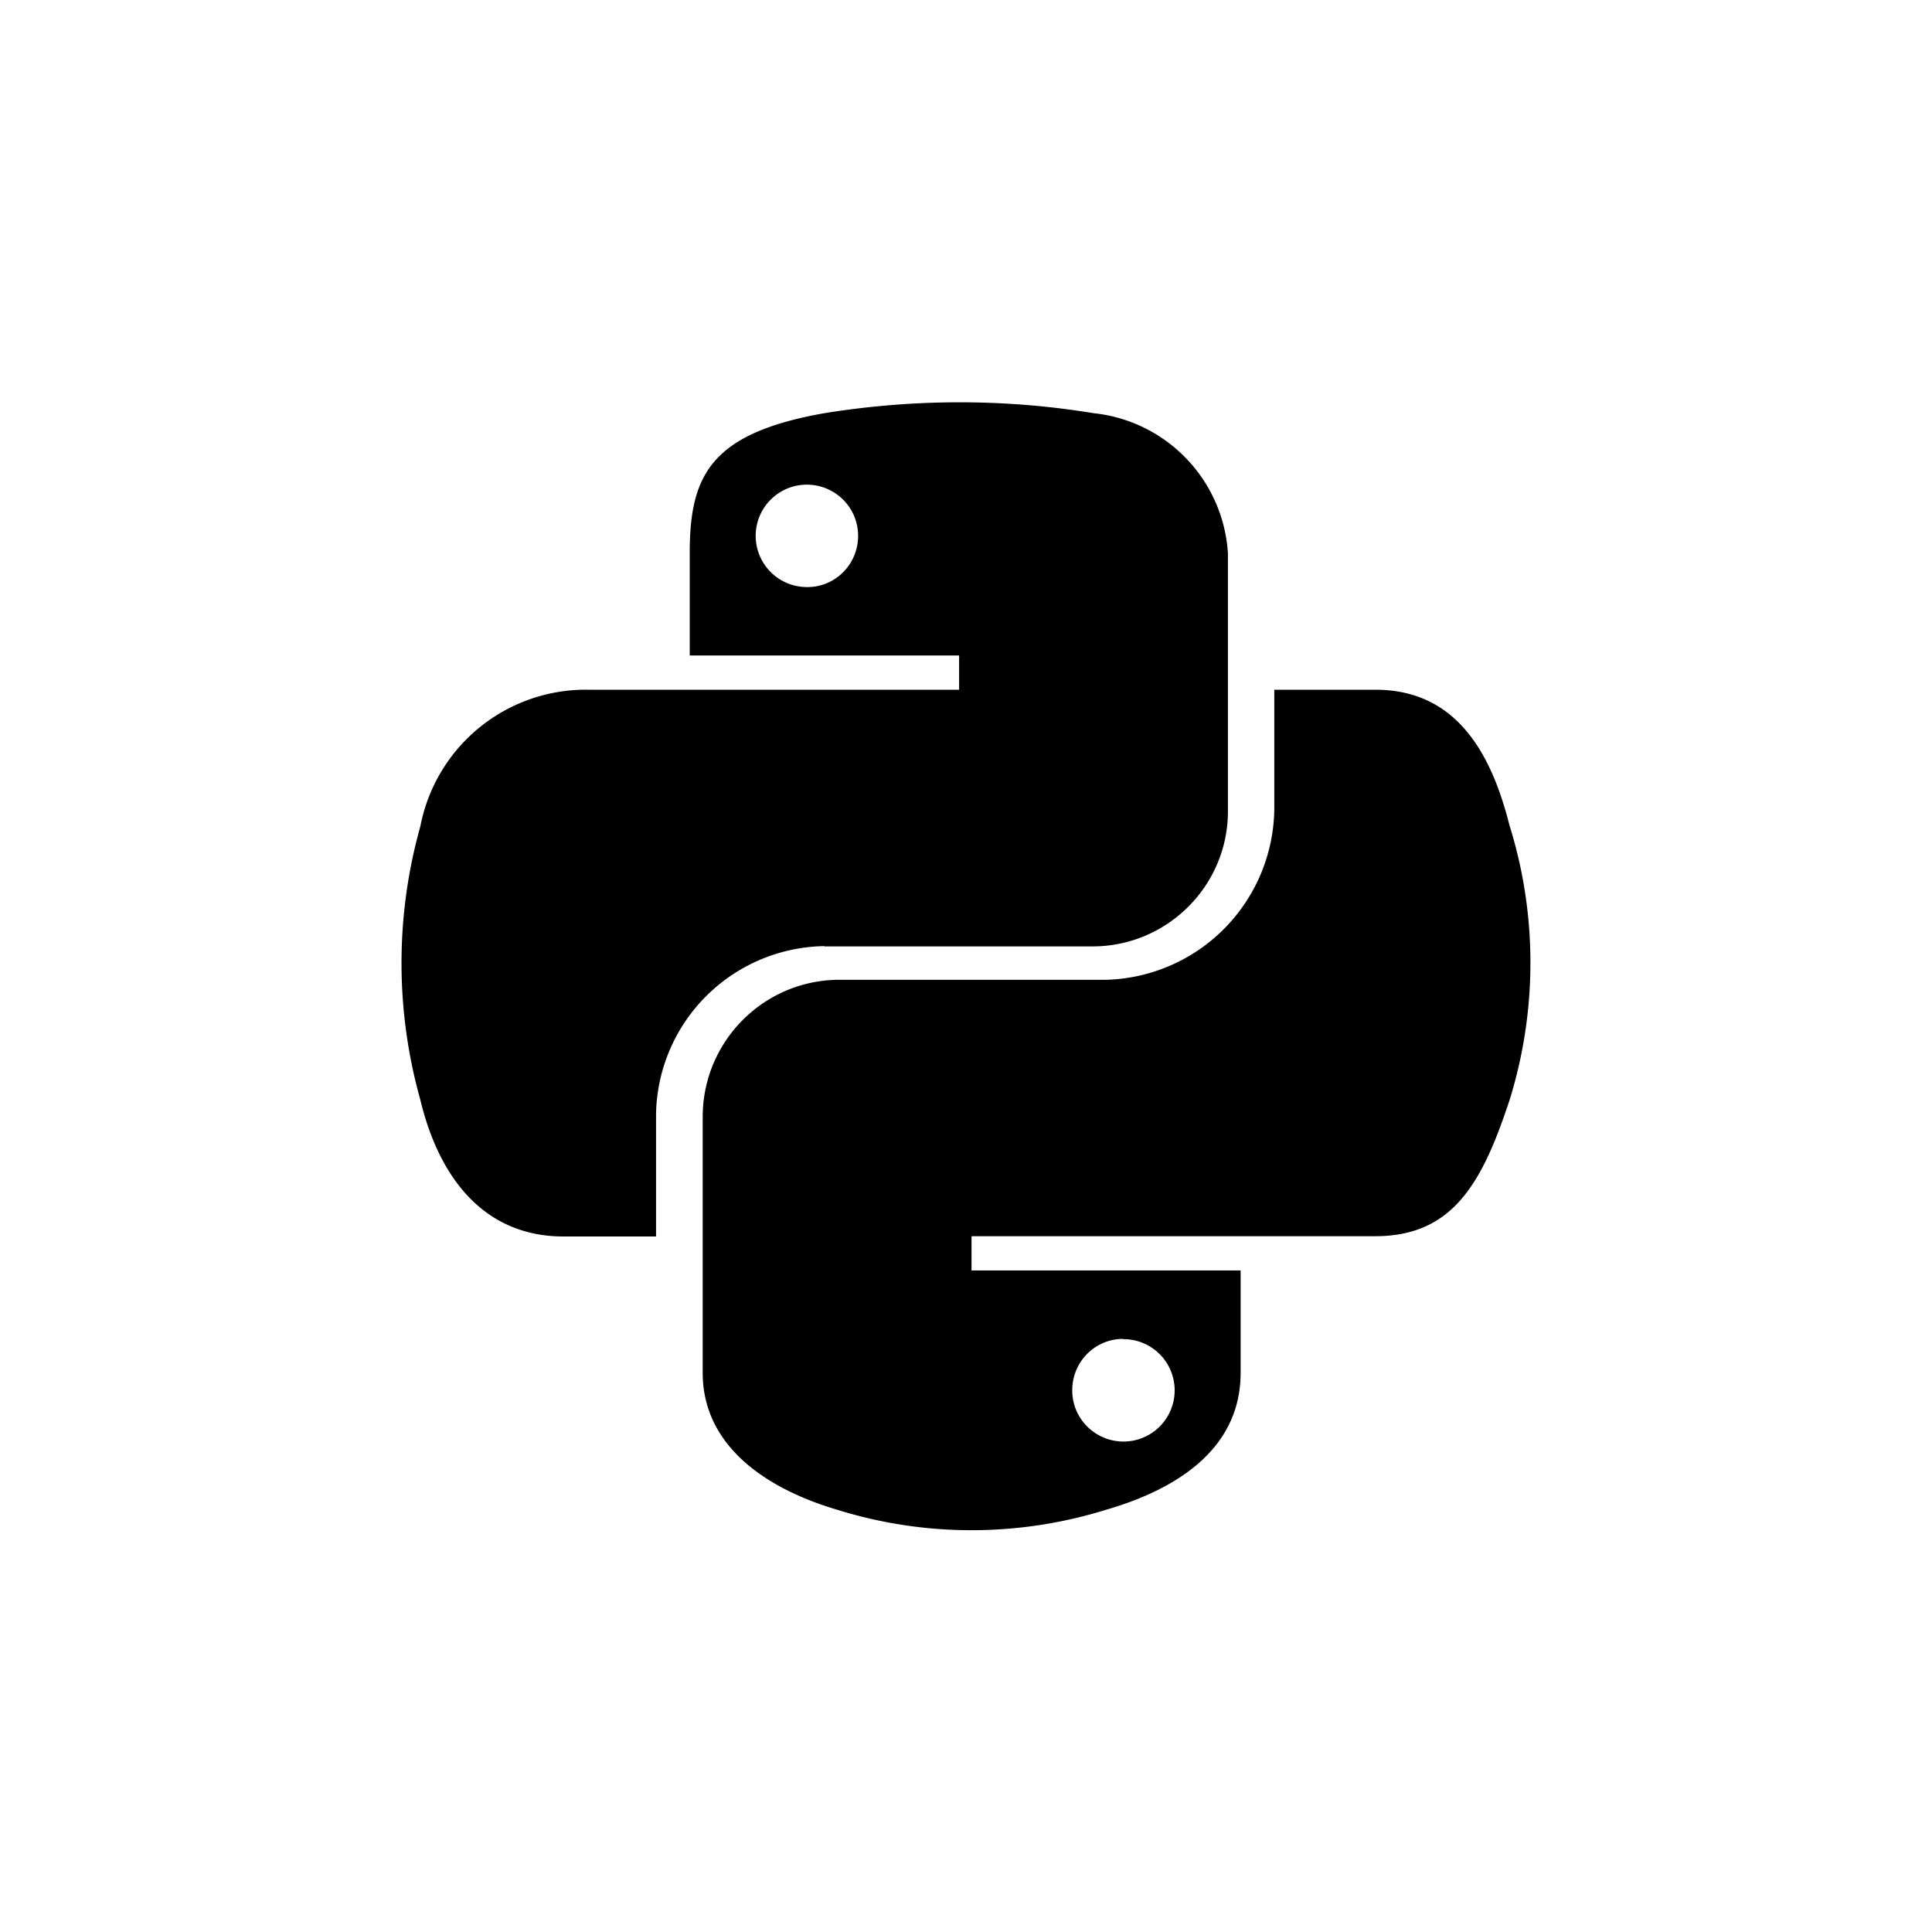
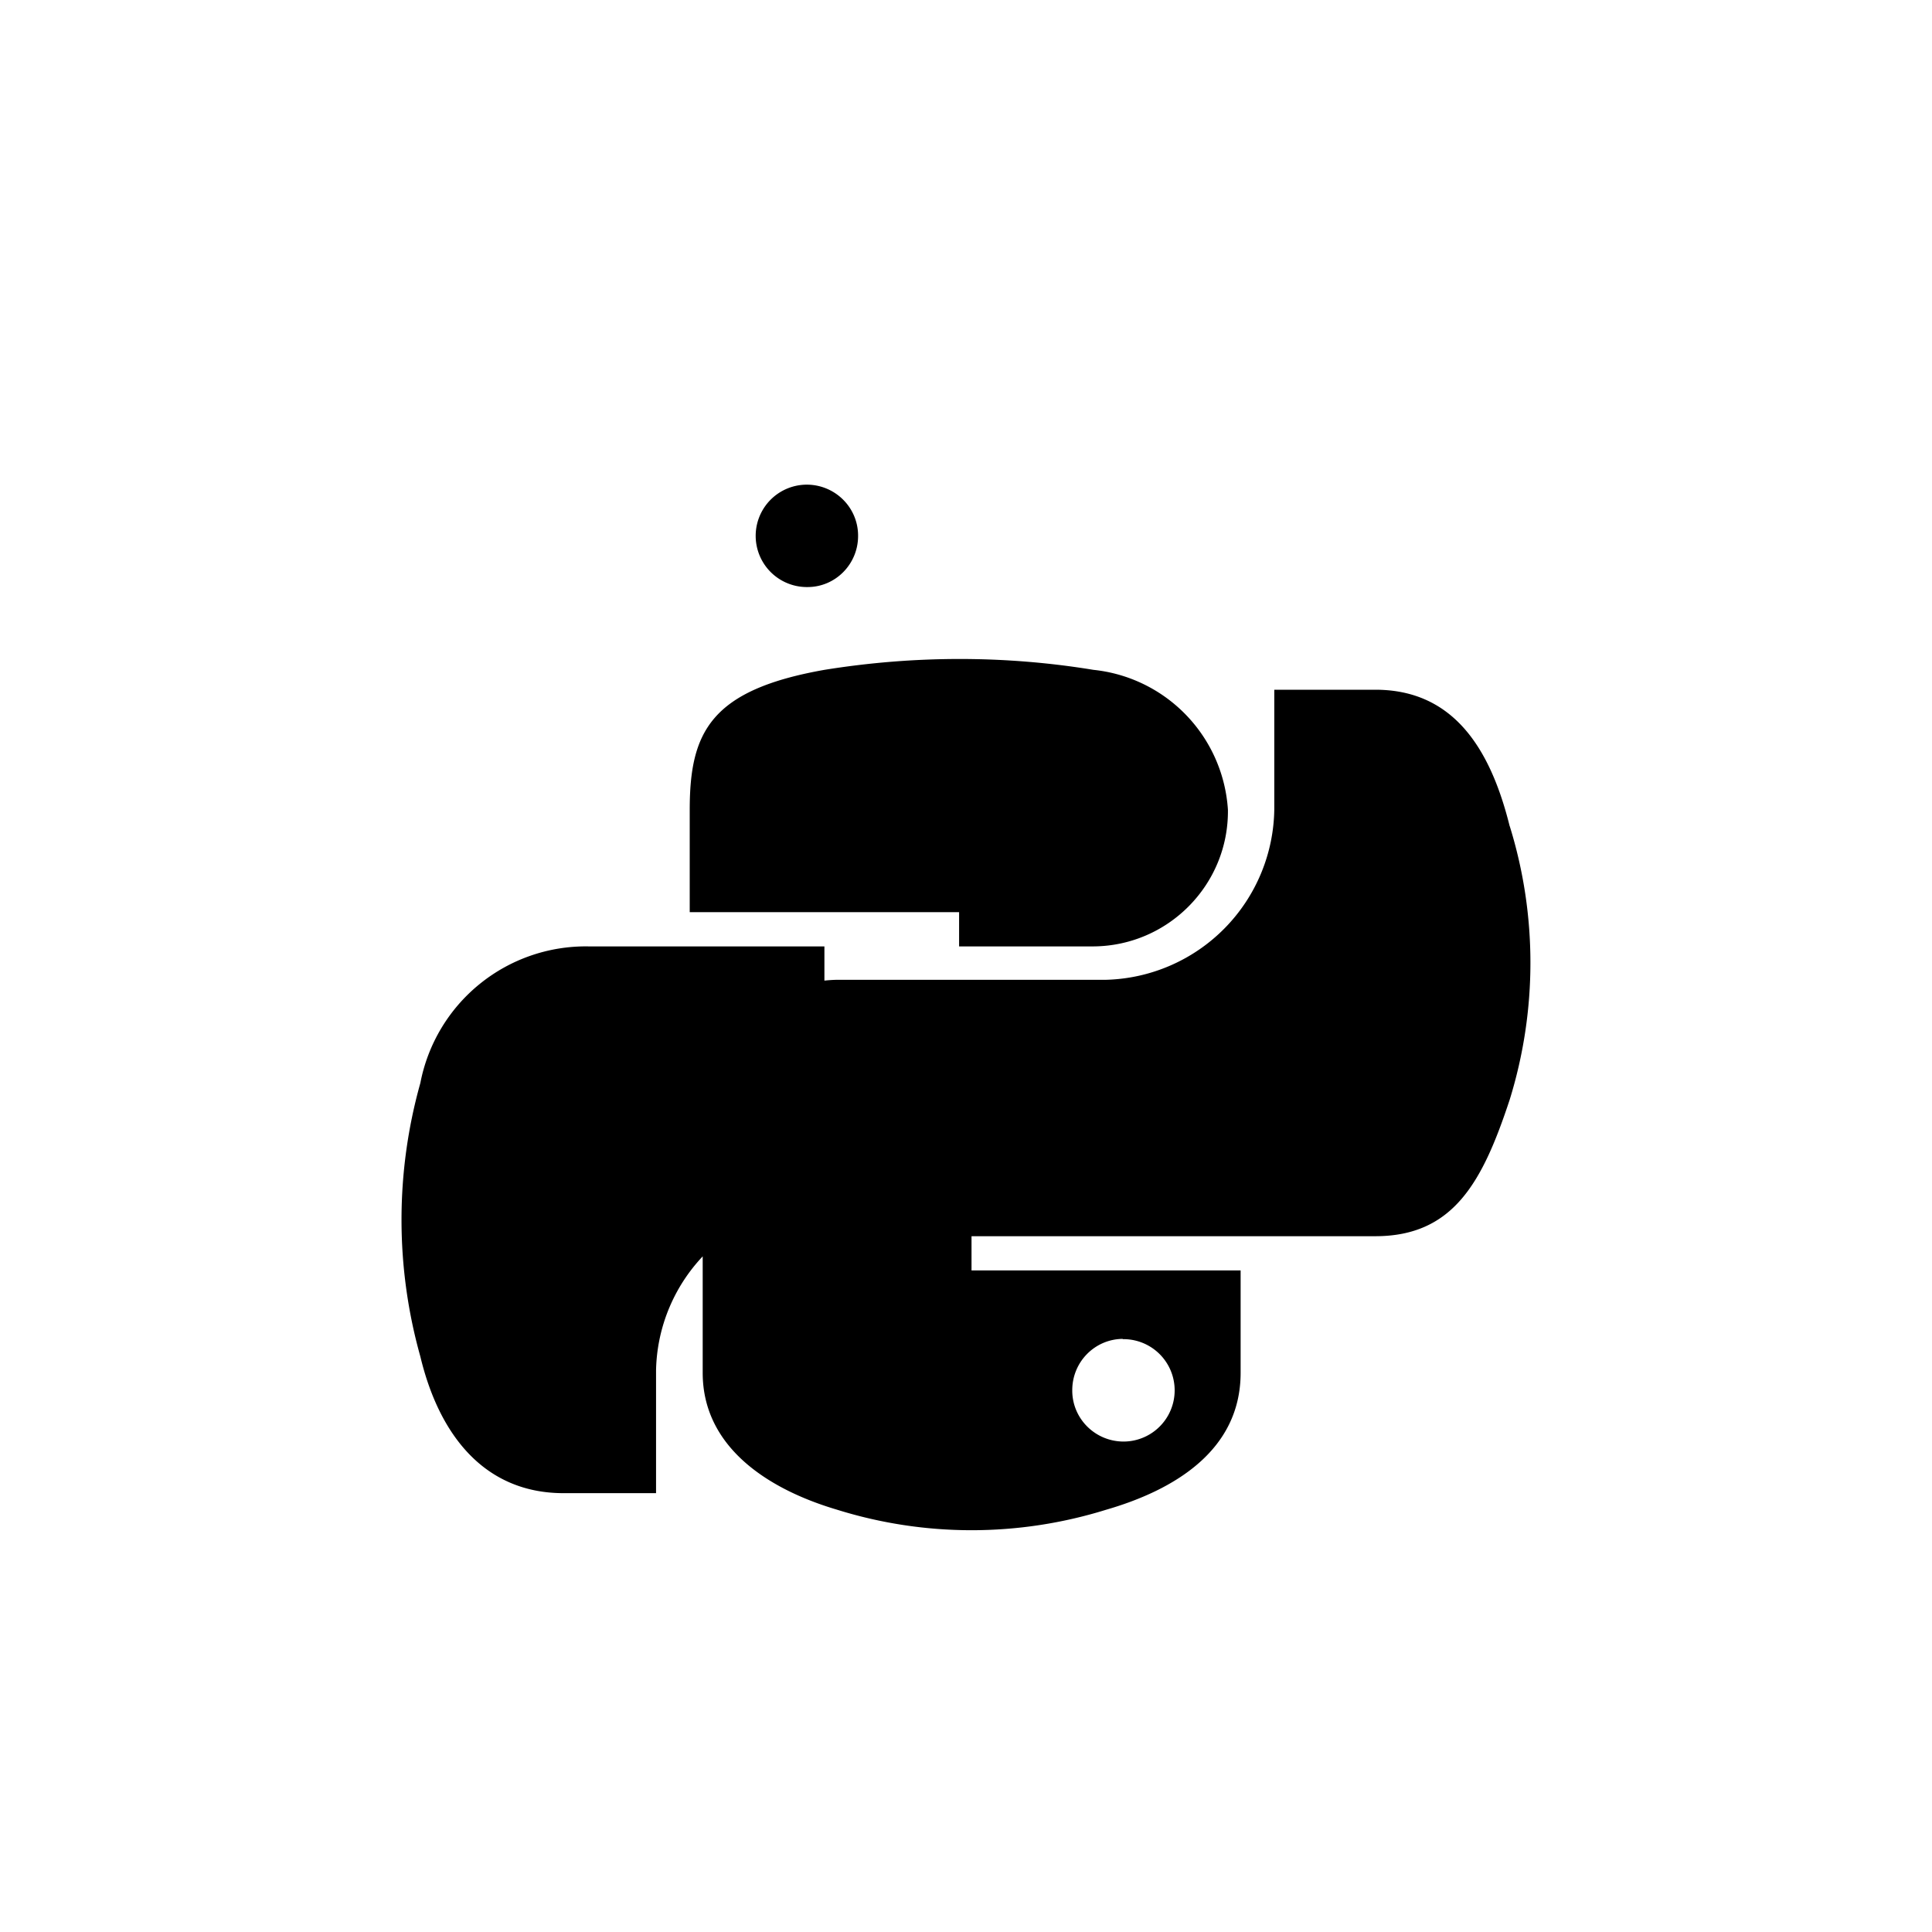
<svg xmlns="http://www.w3.org/2000/svg" data-name="Layer 1" viewBox="0 0 70 70">
-   <path d="M54.7 29.94c-.7-2.82-2.04-4.95-4.87-4.95h-3.66v4.32a6.263 6.263 0 0 1-6.1 6.19h-9.74c-2.7.05-4.86 2.25-4.87 4.95v9.29c0 2.65 2.3 4.2 4.87 4.96 3.17.99 6.57.99 9.75 0 2.45-.71 4.87-2.14 4.87-4.96v-3.71H35.2v-1.24h14.63c2.84 0 3.89-1.98 4.87-4.95 1-3.23 1-6.69 0-9.91ZM40.68 48.52a1.855 1.855 0 1 1 .05 3.71c-1.03.01-1.87-.81-1.88-1.83v-.03c0-1.02.81-1.85 1.83-1.86ZM29.87 34.29h9.75c2.71-.02 4.9-2.24 4.87-4.95v-9.3a5.446 5.446 0 0 0-4.87-5.07c-3.23-.53-6.52-.52-9.75 0-4.13.73-4.88 2.26-4.88 5.07v3.71h9.76v1.24H21.33a6.105 6.105 0 0 0-6.1 4.95c-.91 3.24-.91 6.67 0 9.91.69 2.88 2.35 4.95 5.19 4.95h3.35v-4.46a6.196 6.196 0 0 1 6.1-6.06Zm-.61-13.02a1.855 1.855 0 1 1-.05-3.71c1.03-.01 1.87.81 1.88 1.83v.03c0 1.02-.82 1.85-1.83 1.85Z" data-name="Icon awesome-python" />
+   <path d="M54.7 29.94c-.7-2.82-2.04-4.95-4.87-4.95h-3.66v4.32a6.263 6.263 0 0 1-6.1 6.19h-9.74c-2.7.05-4.86 2.25-4.87 4.95v9.29c0 2.65 2.3 4.2 4.87 4.96 3.17.99 6.57.99 9.75 0 2.45-.71 4.87-2.14 4.87-4.96v-3.71H35.2v-1.24h14.63c2.84 0 3.89-1.98 4.87-4.95 1-3.23 1-6.69 0-9.91ZM40.68 48.52a1.855 1.855 0 1 1 .05 3.71c-1.03.01-1.87-.81-1.88-1.83v-.03c0-1.02.81-1.85 1.83-1.86ZM29.87 34.29h9.75c2.71-.02 4.9-2.24 4.87-4.95a5.446 5.446 0 0 0-4.87-5.07c-3.23-.53-6.52-.52-9.75 0-4.13.73-4.88 2.26-4.88 5.07v3.71h9.76v1.24H21.33a6.105 6.105 0 0 0-6.1 4.95c-.91 3.24-.91 6.67 0 9.91.69 2.88 2.35 4.95 5.19 4.95h3.35v-4.46a6.196 6.196 0 0 1 6.1-6.06Zm-.61-13.02a1.855 1.855 0 1 1-.05-3.71c1.03-.01 1.87.81 1.88 1.83v.03c0 1.02-.82 1.85-1.83 1.85Z" data-name="Icon awesome-python" />
</svg>